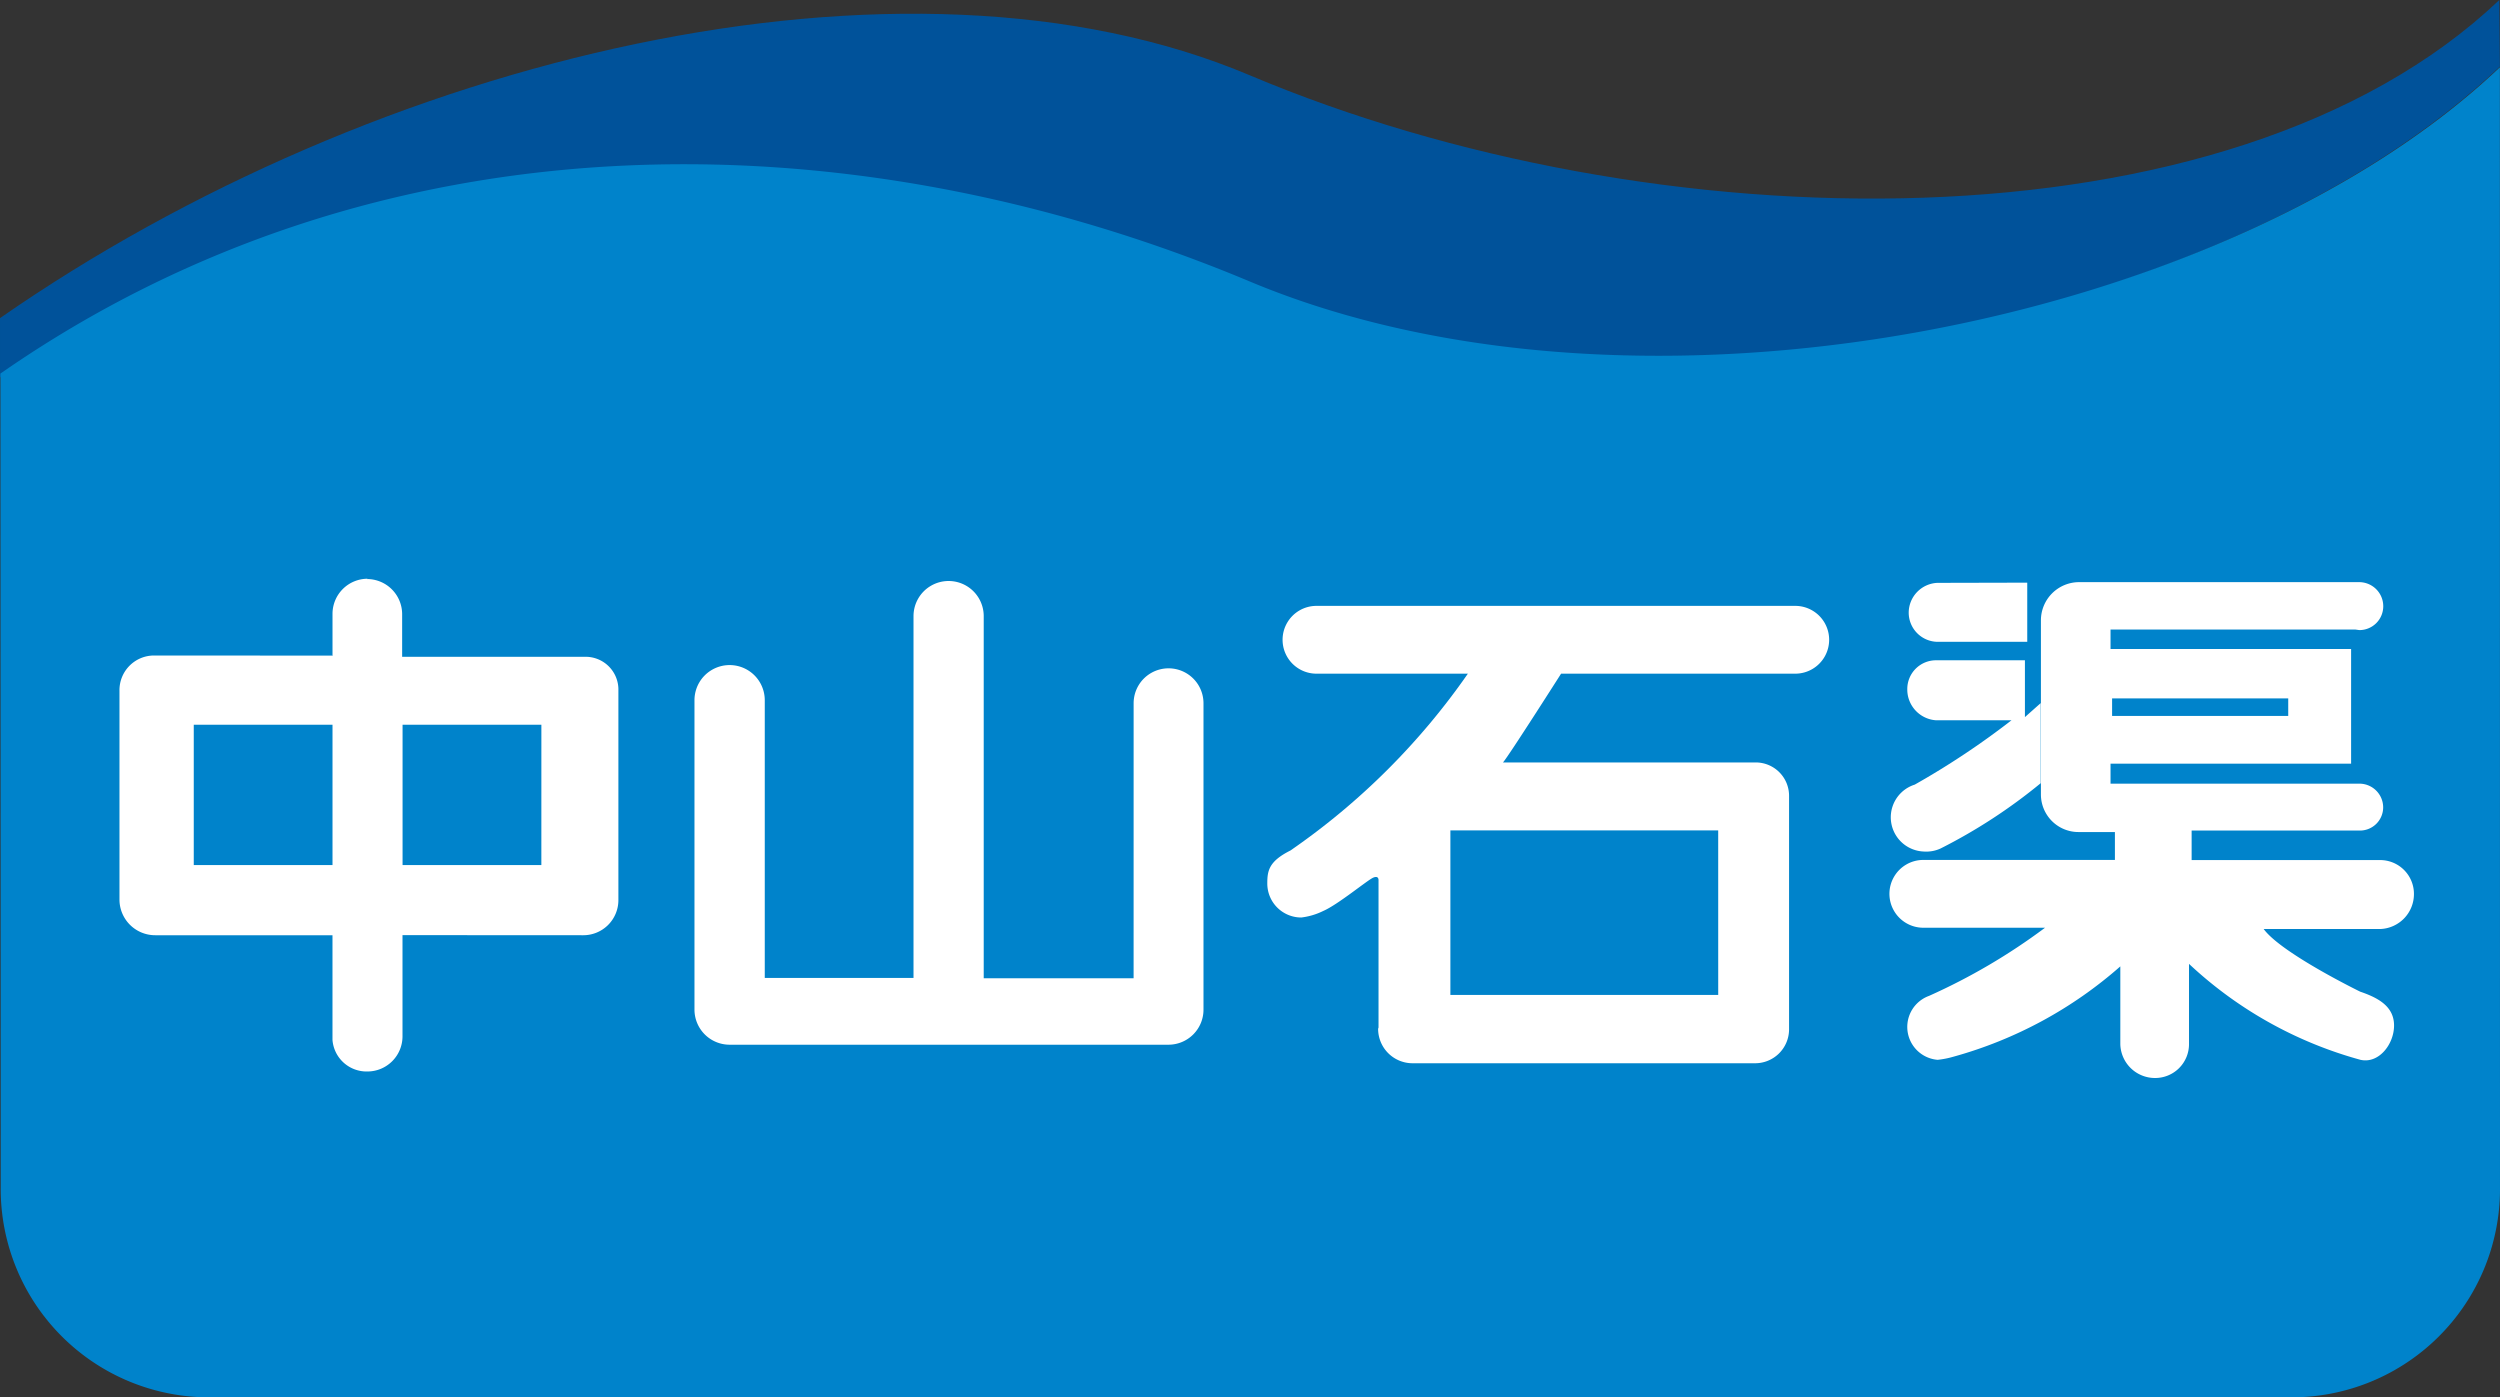
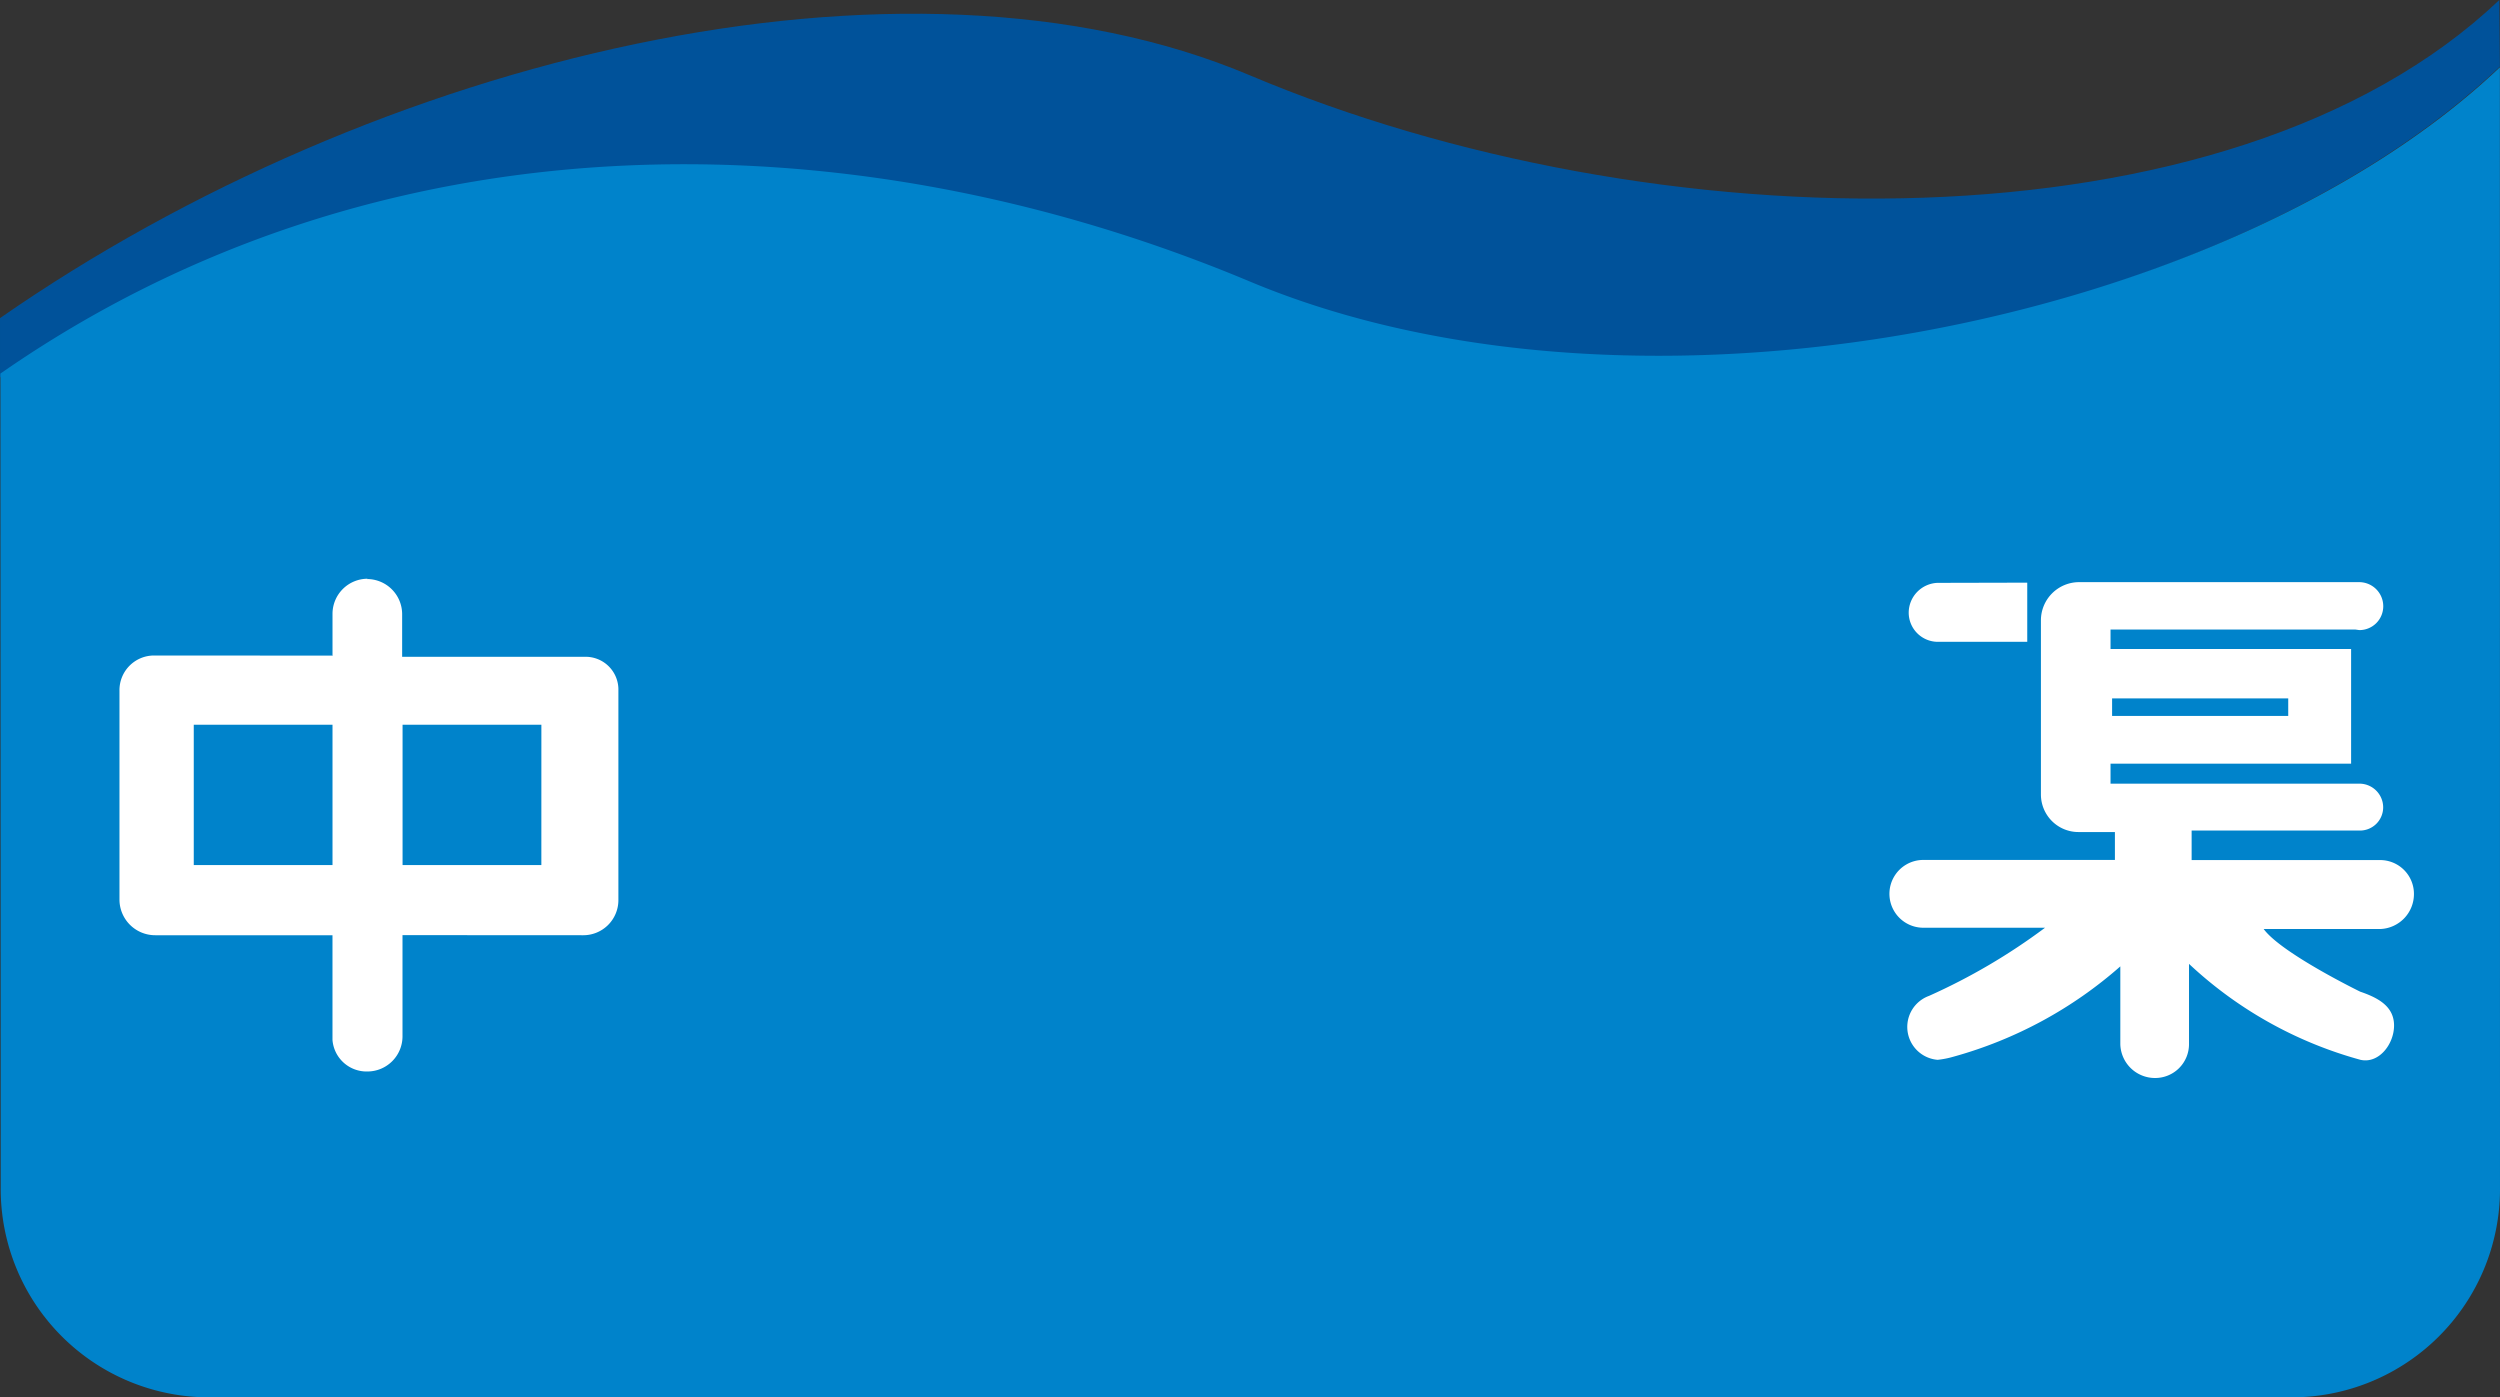
<svg xmlns="http://www.w3.org/2000/svg" width="118.291" height="66.118" viewBox="0 0 118.291 66.118">
  <rect x="0" y="0" width="118.291" height="66.118" fill="#333333" stroke="none" />
  <g transform="translate(0)">
    <path d="M290.019,155.239c-12.828,12.174-40.752,18.062-59.155,10.351-19.047-7.975-41.3-8.023-59.13,4.363v-2.813c17.829-12.389,42.786-18.4,59.13-11.492,18.992,8.025,46.3,8.615,59.128-3.559Z" transform="translate(-171.734 -152.088)" fill="#00529a" />
    <path d="M171.82,180.3c17.822-12.393,40.061-12.338,59.111-4.359,18.4,7.71,46.333,2.037,59.154-10.135l.006,53.077a9.858,9.858,0,0,1-9.857,9.858H181.692a9.859,9.859,0,0,1-9.858-9.858Z" transform="translate(-171.8 -162.624)" fill="#0083cb" />
    <path d="M206.185,273.807v-1.992a1.662,1.662,0,0,1,1.663-1.66l-.029.014a1.664,1.664,0,0,1,1.661,1.661v2.02h8.6a1.552,1.552,0,0,1,1.632,1.6v9.915a1.661,1.661,0,0,1-1.661,1.658l-8.554-.005v4.791a1.662,1.662,0,0,1-1.661,1.661,1.619,1.619,0,0,1-1.652-1.492v-4.955H197.8a1.691,1.691,0,0,1-1.695-1.658V275.45a1.638,1.638,0,0,1,1.633-1.663l8.425.005Zm0,3.256h-6.565v6.64h6.565Zm9.883,0H209.5v6.64h6.567Z" transform="translate(-190.452 -242.771)" fill="#fff" />
-     <path d="M334.186,276.389a1.653,1.653,0,1,1,3.306,0v14.493a1.658,1.658,0,0,1-1.661,1.663H315.075a1.663,1.663,0,0,1-1.668-1.663V276.245a1.663,1.663,0,0,1,3.326,0v13.14h7.038v-17.12a1.661,1.661,0,1,1,3.322,0V289.4h7.092Z" transform="translate(-280.547 -243.113)" fill="#fff" />
-     <path d="M435.527,295.642v-6.97s.019-.237-.253-.12-1.664,1.272-2.356,1.572a3.2,3.2,0,0,1-1.046.313,1.607,1.607,0,0,1-1.608-1.608c0-.6.069-1.05,1.1-1.565l.026-.019a33.11,33.11,0,0,0,8.364-8.345h-7.163a1.6,1.6,0,1,1,0-3.208h22.654a1.6,1.6,0,1,1,0,3.208h-11.08s-2.505,3.936-2.749,4.2h11.96a1.578,1.578,0,0,1,1.576,1.606v11.053a1.606,1.606,0,0,1-1.634,1.574h-16.21a1.629,1.629,0,0,1-1.6-1.632Zm16.072-9.328H438.927V294.1H451.6Z" transform="translate(-370.3 -247.024)" fill="#fff" />
    <path d="M562.494,270.96l4.229-.01v2.8h-4.244a1.382,1.382,0,0,1-1.365-1.376,1.419,1.419,0,0,1,1.38-1.415" transform="translate(-470.801 -243.381)" fill="#fff" />
-     <path d="M558.59,292.668a1.621,1.621,0,0,0,.425,3.164,1.625,1.625,0,0,0,.807-.146,25.63,25.63,0,0,0,4.733-3.087v-3.79l-.747.663v-2.689H559.6a1.359,1.359,0,0,0-1.358,1.363,1.459,1.459,0,0,0,1.358,1.476h3.573a37.879,37.879,0,0,1-4.581,3.046" transform="translate(-467.996 -255.541)" fill="#fff" />
    <path d="M579.418,273.115a1.128,1.128,0,0,0,1.13-1.124,1.14,1.14,0,0,0-1.13-1.145H566.165a1.808,1.808,0,0,0-1.815,1.8v8.259a1.777,1.777,0,0,0,1.815,1.765h1.686v1.32h-9.065a1.6,1.6,0,0,0,0,3.208h5.759a28.822,28.822,0,0,1-5.49,3.225,1.562,1.562,0,0,0,.408,3.025,4.274,4.274,0,0,0,.749-.148,19.991,19.991,0,0,0,7.895-4.273v3.681a1.64,1.64,0,0,0,1.645,1.6,1.6,1.6,0,0,0,1.605-1.6v-3.8a19.327,19.327,0,0,0,8.114,4.54c.867.194,1.588-.737,1.588-1.624s-.718-1.3-1.6-1.6c0,0-3.727-1.817-4.569-2.965H580.4a1.654,1.654,0,0,0,1.6-1.663,1.6,1.6,0,0,0-1.6-1.6h-8.919V282.6h7.933a1.1,1.1,0,0,0,1.13-1.095,1.125,1.125,0,0,0-1.13-1.124H567.644v-.947h11.383v-5.425H567.644v-.921h11.581Zm-11.7,3.232h8.334v.83h-8.334Z" transform="translate(-467.781 -243.301)" fill="#fff" />
  </g>
</svg>